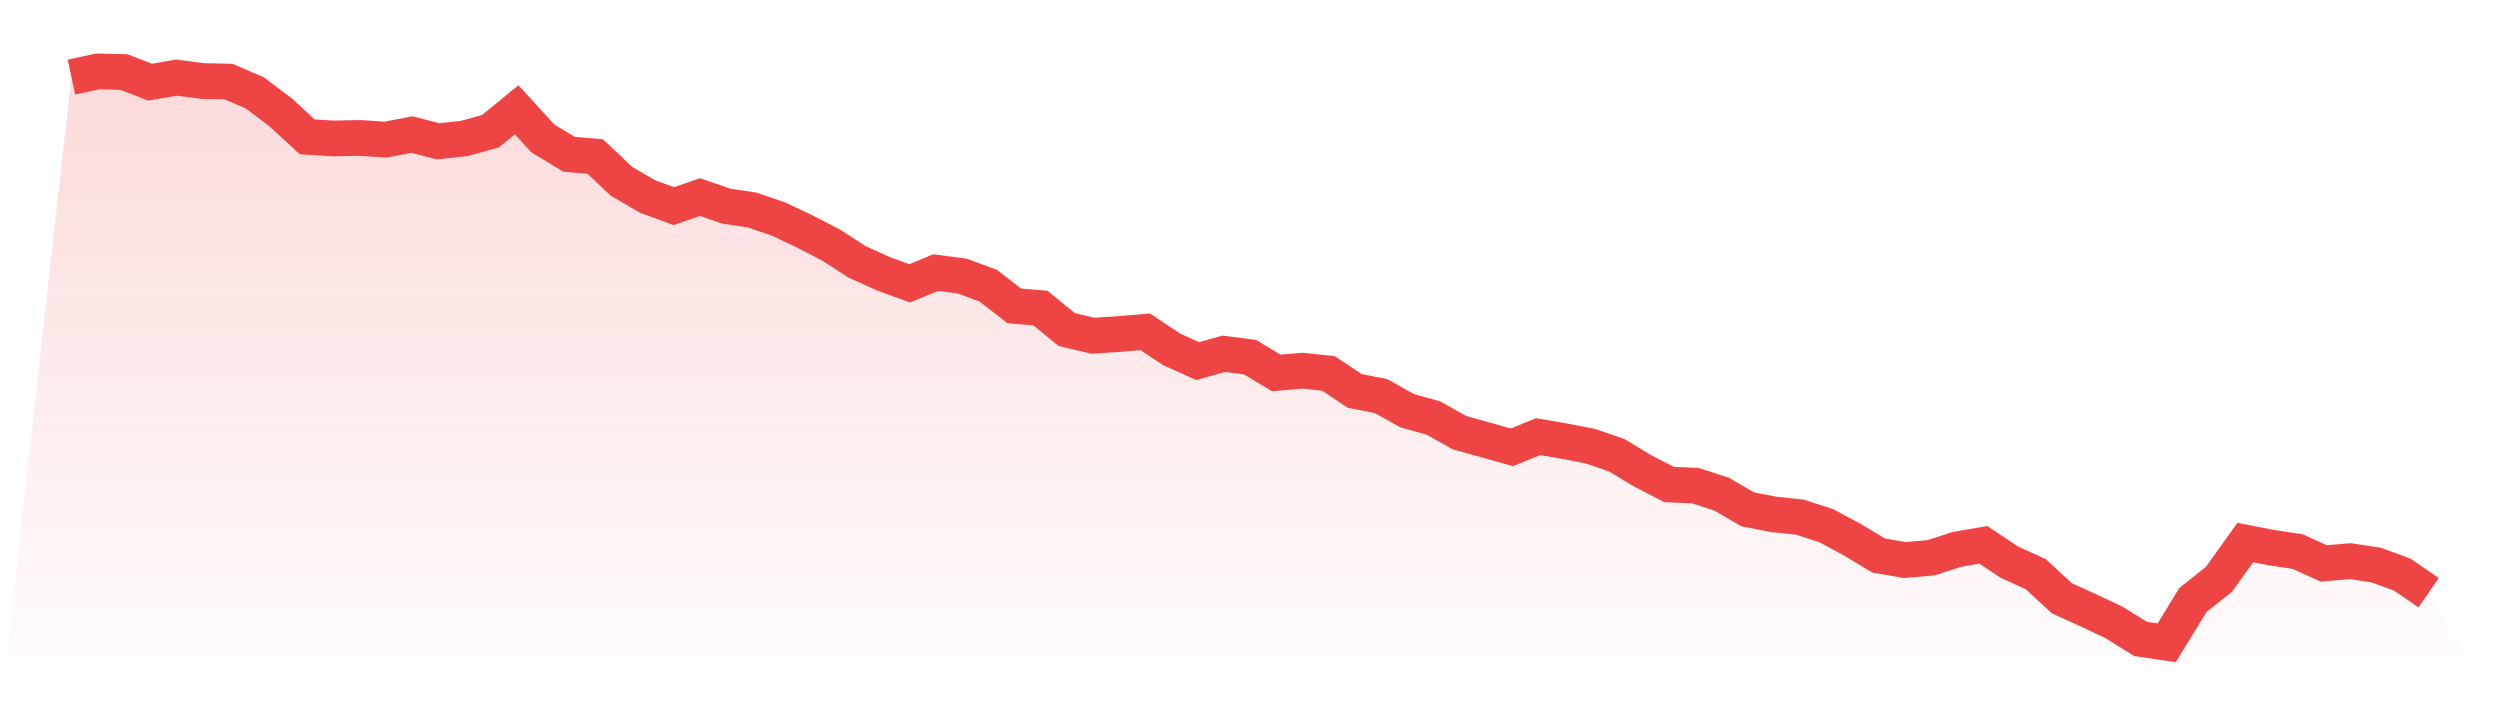
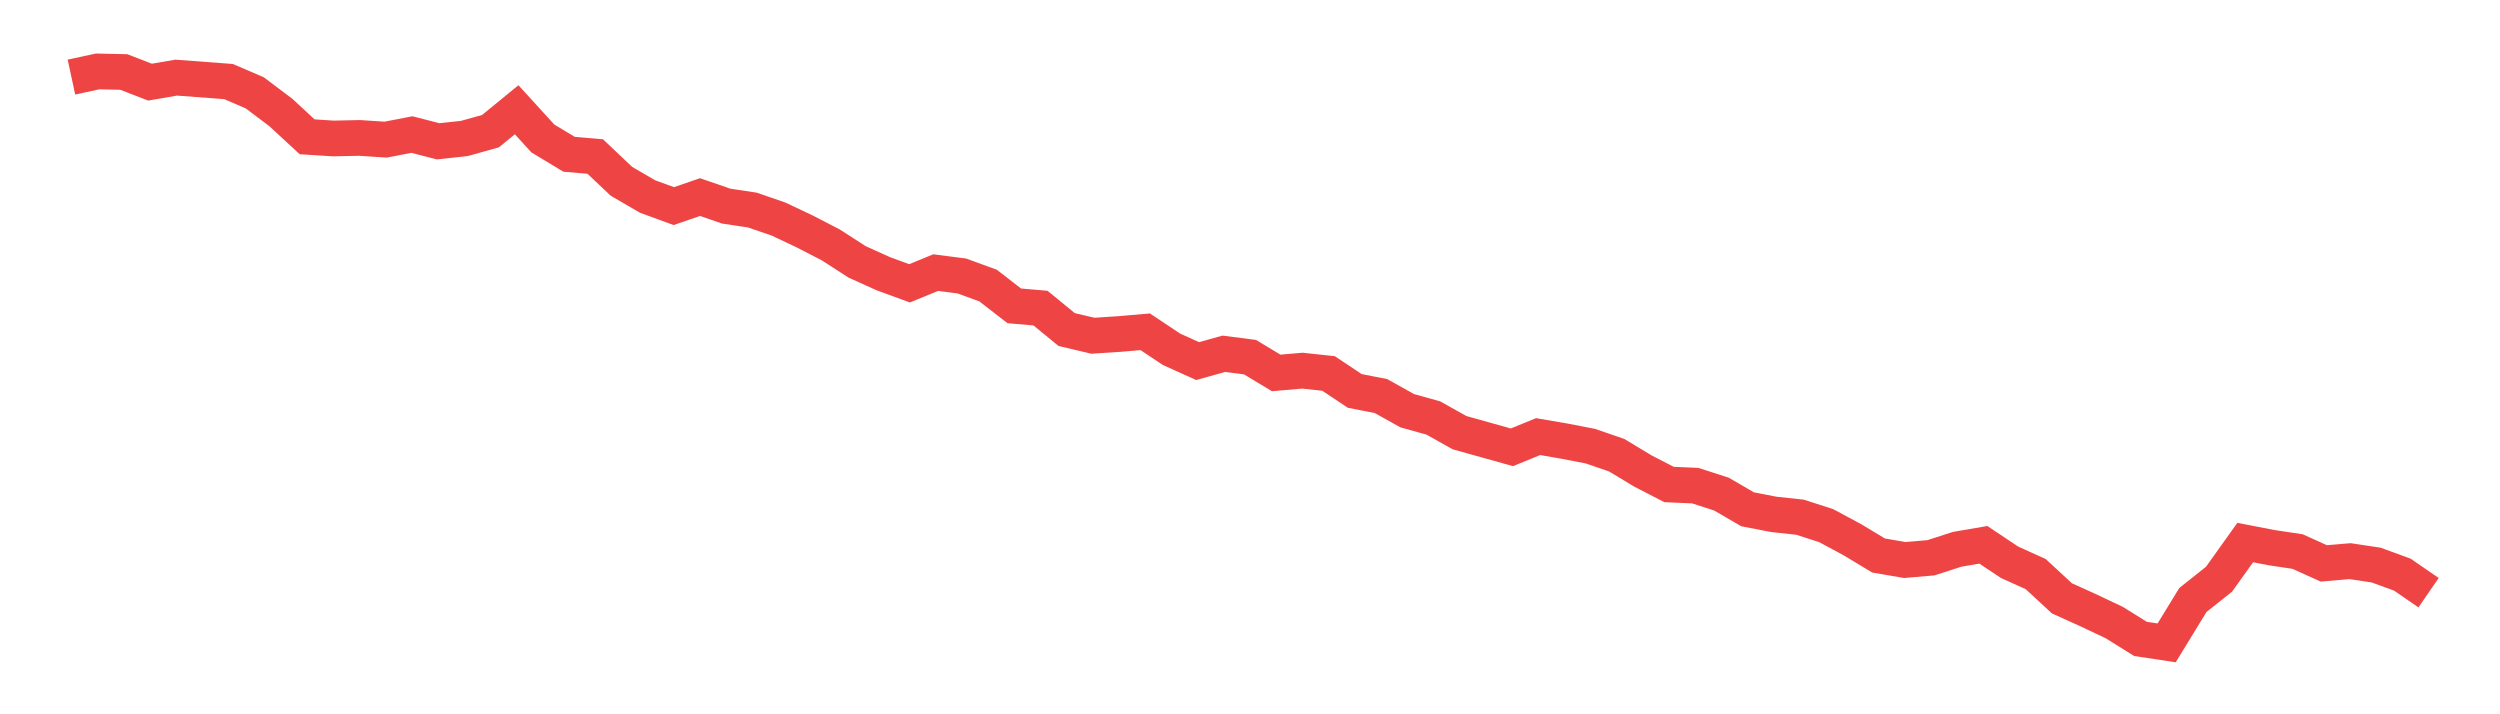
<svg xmlns="http://www.w3.org/2000/svg" viewBox="0 0 140 40">
  <defs>
    <linearGradient id="gradient" x1="0" x2="0" y1="0" y2="1">
      <stop offset="0%" stop-color="#ef4444" stop-opacity="0.2" />
      <stop offset="100%" stop-color="#ef4444" stop-opacity="0" />
    </linearGradient>
  </defs>
-   <path d="M4,4.316 L4,4.316 L5.467,4 L6.933,4.032 L8.4,4.6 L9.867,4.347 L11.333,4.536 L12.8,4.568 L14.267,5.199 L15.733,6.304 L17.2,7.661 L18.667,7.755 L20.133,7.724 L21.6,7.819 L23.067,7.535 L24.533,7.913 L26,7.755 L27.467,7.345 L28.933,6.146 L30.4,7.755 L31.867,8.639 L33.333,8.765 L34.8,10.154 L36.267,11.006 L37.733,11.542 L39.2,11.037 L40.667,11.542 L42.133,11.763 L43.6,12.268 L45.067,12.963 L46.533,13.72 L48,14.667 L49.467,15.329 L50.933,15.866 L52.4,15.266 L53.867,15.456 L55.333,15.992 L56.8,17.128 L58.267,17.254 L59.733,18.454 L61.2,18.801 L62.667,18.706 L64.133,18.58 L65.6,19.558 L67.067,20.221 L68.533,19.811 L70,20 L71.467,20.884 L72.933,20.757 L74.4,20.915 L75.867,21.893 L77.333,22.178 L78.8,22.998 L80.267,23.408 L81.733,24.229 L83.2,24.639 L84.667,25.049 L86.133,24.45 L87.6,24.702 L89.067,24.986 L90.533,25.491 L92,26.375 L93.467,27.132 L94.933,27.195 L96.4,27.669 L97.867,28.521 L99.333,28.805 L100.8,28.963 L102.267,29.436 L103.733,30.225 L105.2,31.108 L106.667,31.361 L108.133,31.235 L109.6,30.761 L111.067,30.509 L112.533,31.487 L114,32.15 L115.467,33.507 L116.933,34.17 L118.4,34.864 L119.867,35.779 L121.333,36 L122.8,33.602 L124.267,32.434 L125.733,30.383 L127.2,30.667 L128.667,30.888 L130.133,31.55 L131.6,31.424 L133.067,31.645 L134.533,32.181 L136,33.191 L140,40 L0,40 z" fill="url(#gradient)" />
-   <path d="M4,4.316 L4,4.316 L5.467,4 L6.933,4.032 L8.4,4.6 L9.867,4.347 L11.333,4.536 L12.8,4.568 L14.267,5.199 L15.733,6.304 L17.2,7.661 L18.667,7.755 L20.133,7.724 L21.6,7.819 L23.067,7.535 L24.533,7.913 L26,7.755 L27.467,7.345 L28.933,6.146 L30.4,7.755 L31.867,8.639 L33.333,8.765 L34.8,10.154 L36.267,11.006 L37.733,11.542 L39.2,11.037 L40.667,11.542 L42.133,11.763 L43.6,12.268 L45.067,12.963 L46.533,13.72 L48,14.667 L49.467,15.329 L50.933,15.866 L52.4,15.266 L53.867,15.456 L55.333,15.992 L56.8,17.128 L58.267,17.254 L59.733,18.454 L61.2,18.801 L62.667,18.706 L64.133,18.58 L65.6,19.558 L67.067,20.221 L68.533,19.811 L70,20 L71.467,20.884 L72.933,20.757 L74.4,20.915 L75.867,21.893 L77.333,22.178 L78.8,22.998 L80.267,23.408 L81.733,24.229 L83.2,24.639 L84.667,25.049 L86.133,24.45 L87.6,24.702 L89.067,24.986 L90.533,25.491 L92,26.375 L93.467,27.132 L94.933,27.195 L96.4,27.669 L97.867,28.521 L99.333,28.805 L100.8,28.963 L102.267,29.436 L103.733,30.225 L105.2,31.108 L106.667,31.361 L108.133,31.235 L109.6,30.761 L111.067,30.509 L112.533,31.487 L114,32.15 L115.467,33.507 L116.933,34.17 L118.4,34.864 L119.867,35.779 L121.333,36 L122.8,33.602 L124.267,32.434 L125.733,30.383 L127.2,30.667 L128.667,30.888 L130.133,31.55 L131.6,31.424 L133.067,31.645 L134.533,32.181 L136,33.191" fill="none" stroke="#ef4444" stroke-width="2" />
+   <path d="M4,4.316 L4,4.316 L5.467,4 L6.933,4.032 L8.4,4.6 L9.867,4.347 L12.8,4.568 L14.267,5.199 L15.733,6.304 L17.2,7.661 L18.667,7.755 L20.133,7.724 L21.6,7.819 L23.067,7.535 L24.533,7.913 L26,7.755 L27.467,7.345 L28.933,6.146 L30.4,7.755 L31.867,8.639 L33.333,8.765 L34.8,10.154 L36.267,11.006 L37.733,11.542 L39.2,11.037 L40.667,11.542 L42.133,11.763 L43.6,12.268 L45.067,12.963 L46.533,13.72 L48,14.667 L49.467,15.329 L50.933,15.866 L52.4,15.266 L53.867,15.456 L55.333,15.992 L56.8,17.128 L58.267,17.254 L59.733,18.454 L61.2,18.801 L62.667,18.706 L64.133,18.58 L65.6,19.558 L67.067,20.221 L68.533,19.811 L70,20 L71.467,20.884 L72.933,20.757 L74.4,20.915 L75.867,21.893 L77.333,22.178 L78.8,22.998 L80.267,23.408 L81.733,24.229 L83.2,24.639 L84.667,25.049 L86.133,24.45 L87.6,24.702 L89.067,24.986 L90.533,25.491 L92,26.375 L93.467,27.132 L94.933,27.195 L96.4,27.669 L97.867,28.521 L99.333,28.805 L100.8,28.963 L102.267,29.436 L103.733,30.225 L105.2,31.108 L106.667,31.361 L108.133,31.235 L109.6,30.761 L111.067,30.509 L112.533,31.487 L114,32.15 L115.467,33.507 L116.933,34.17 L118.4,34.864 L119.867,35.779 L121.333,36 L122.8,33.602 L124.267,32.434 L125.733,30.383 L127.2,30.667 L128.667,30.888 L130.133,31.55 L131.6,31.424 L133.067,31.645 L134.533,32.181 L136,33.191" fill="none" stroke="#ef4444" stroke-width="2" />
</svg>